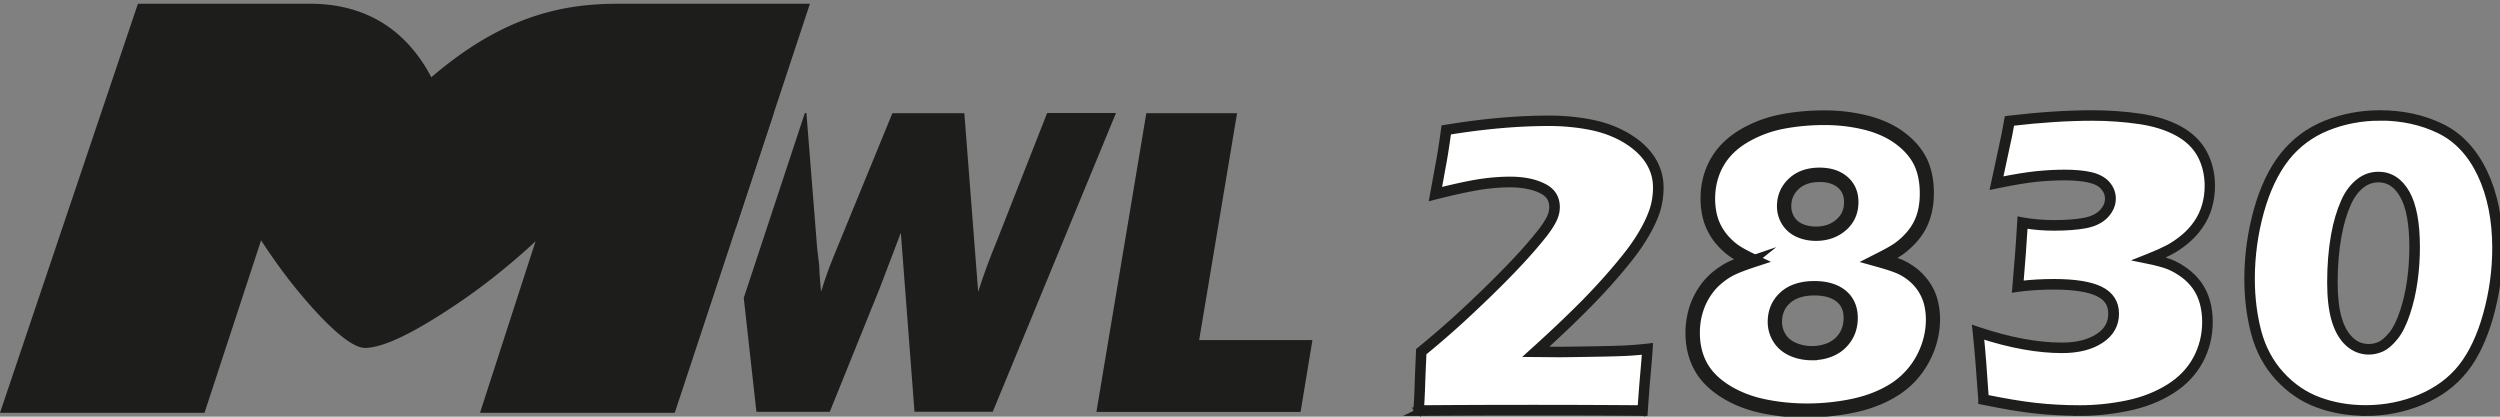
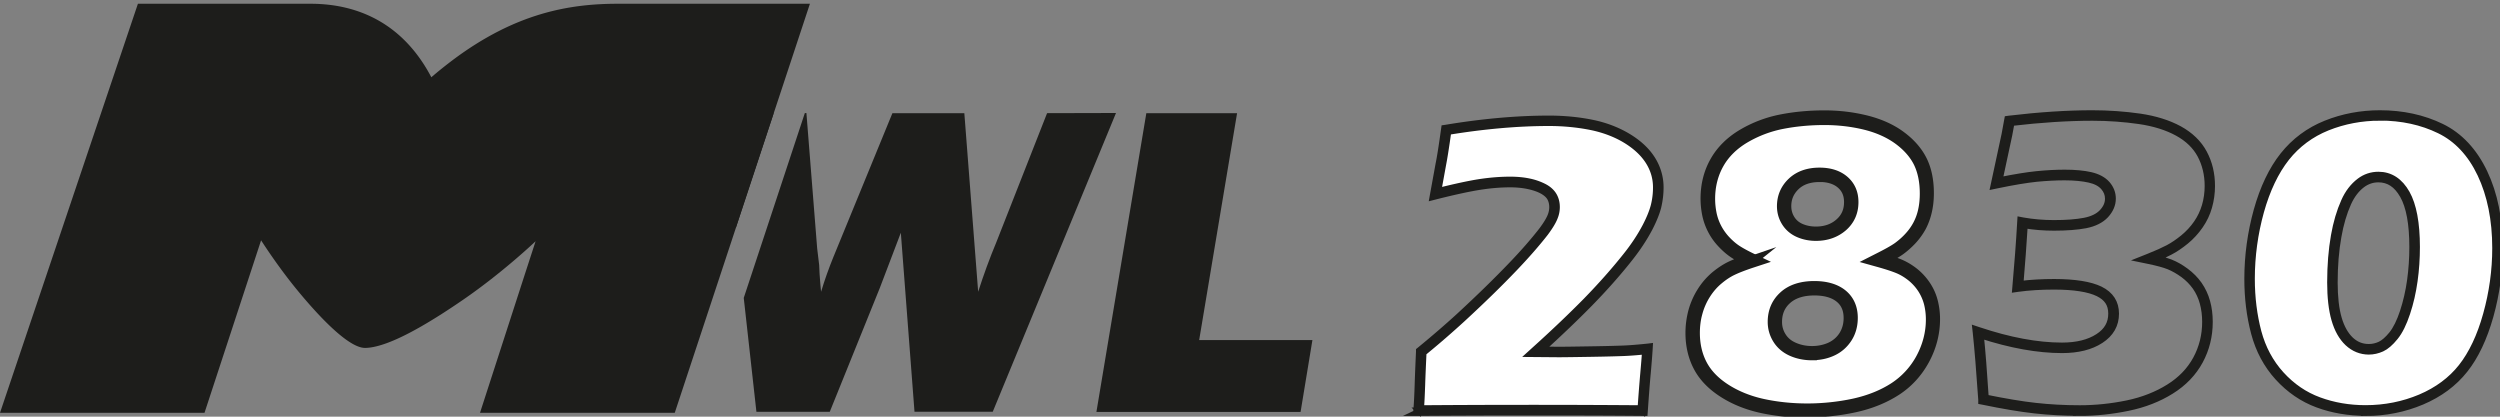
<svg xmlns="http://www.w3.org/2000/svg" id="katman_1" data-name="katman 1" version="1.1" viewBox="0 0 300 50">
  <rect x="0" y="0" width="300" height="50" fill="#808080" stroke="none" />
  <defs>
    <style>.cls-1{stroke-width:1.17px}.cls-1,.cls-2{fill:#fff}.cls-1,.cls-2,.cls-3{stroke:#1d1d1b;stroke-miterlimit:10}.cls-2,.cls-3{stroke-width:.7px}.cls-3,.cls-4{fill:#1d1d1b}.cls-4{stroke-width:0}</style>
  </defs>
  <path class="cls-4" d="m97.19.45-4.34 13.13-4.54 13.75-7.34 22.21H57.6l5.24-16.19 1.43-4.4s-3.89 3.72-8.71 7.03c-3.32 2.28-6.81 4.41-9.47 5.31-.86.29-1.64.46-2.29.46-1.9 0-5.29-3.48-8.15-6.96-.64-.78-1.25-1.57-1.79-2.3a74 74 0 0 1-2.53-3.65l-6.79 20.7H0L16.55.45h20.7c6 0 11.24 2.59 14.51 8.82.85-.73 1.69-1.4 2.51-2.02C61.89 1.52 68.38.45 74.16.45z" />
-   <path class="cls-4" d="m86.77 13.58 1.53 13.75 4.54-13.75h-6.08Zm38.88 0-6.09 15.49c-.81 1.94-1.53 3.92-2.18 5.94l-1.66-21.43h-8.63L100 30.86c-.52 1.28-1.02 2.66-1.47 4.15q-.075-.66-.18-2.13l-.05-1.08-.24-2-1.29-16.23h-.19l-7.33 22.18 1.52 13.67h8.8l6.01-14.87 2.52-6.62 1.64 21.48h9.39l14.79-35.85h-8.28Zm18.25 27.23 4.55-27.23h-10.89l-5.99 35.85h24.5l1.42-8.62z" />
+   <path class="cls-4" d="m86.77 13.58 1.53 13.75 4.54-13.75h-6.08Zm38.88 0-6.09 15.49c-.81 1.94-1.53 3.92-2.18 5.94l-1.66-21.43h-8.63L100 30.86c-.52 1.28-1.02 2.66-1.47 4.15q-.075-.66-.18-2.13l-.05-1.08-.24-2-1.29-16.23h-.19l-7.33 22.18 1.52 13.67h8.8l6.01-14.87 2.52-6.62 1.64 21.48h9.39l14.79-35.85Zm18.25 27.23 4.55-27.23h-10.89l-5.99 35.85h24.5l1.42-8.62z" />
  <path class="cls-2" d="M170.23 49.26c.07-.78.12-1.82.16-3.11s.1-2.61.16-3.96c1.73-1.42 3.32-2.79 4.77-4.13 2.35-2.17 4.43-4.2 6.25-6.1 1.45-1.52 2.67-2.91 3.65-4.17.57-.75.94-1.38 1.12-1.88.13-.35.2-.71.2-1.08 0-.48-.11-.9-.32-1.26-.22-.36-.56-.66-1.02-.91-.47-.25-1.03-.45-1.7-.6s-1.42-.22-2.27-.22q-1.755 0-3.69.3c-1.29.2-3.05.58-5.29 1.15l.65-3.57c.15-.72.37-2.09.65-4.12 4.38-.73 8.49-1.1 12.32-1.1 1.75 0 3.42.16 5.02.47 1.6.32 3.03.85 4.3 1.61s2.22 1.64 2.85 2.65.95 2.1.95 3.26c0 .77-.09 1.52-.27 2.27q-.27 1.08-1.02 2.52c-.63 1.2-1.42 2.38-2.35 3.55-1.38 1.75-2.98 3.56-4.8 5.42-1.73 1.77-3.82 3.75-6.25 5.95l2.75.02c.65 0 1.94-.02 3.86-.05s3.26-.07 4.01-.1 1.67-.11 2.77-.22q-.075 1.2-.24 3c-.11 1.2-.22 2.67-.34 4.4a1795 1795 0 0 0-26.89 0Z" />
  <path class="cls-3" d="m169.92 49.55.03-.31c.07-.78.12-1.82.16-3.09s.1-2.61.16-3.96v-.13l.1-.08c1.72-1.41 3.32-2.79 4.76-4.11 2.33-2.15 4.43-4.2 6.24-6.09 1.44-1.5 2.66-2.9 3.63-4.15.54-.72.91-1.33 1.08-1.8.12-.32.18-.65.18-.98 0-.43-.1-.8-.28-1.12-.19-.31-.5-.58-.92-.81-.44-.24-.99-.43-1.63-.57s-1.39-.22-2.21-.22c-1.15 0-2.37.1-3.64.3s-3.04.58-5.26 1.14l-.43.11.73-4.01c.15-.71.37-2.09.65-4.11l.03-.21.21-.03c4.38-.73 8.54-1.1 12.37-1.1 1.76 0 3.47.16 5.08.48 1.62.32 3.1.88 4.39 1.65 1.3.78 2.29 1.7 2.94 2.74.66 1.05.99 2.2.99 3.41 0 .79-.1 1.57-.28 2.34-.19.74-.54 1.61-1.05 2.59-.64 1.21-1.44 2.42-2.38 3.6-1.38 1.75-3 3.58-4.82 5.44-1.6 1.63-3.52 3.47-5.72 5.47l2.02.02c.66 0 1.96-.02 3.85-.05 1.91-.03 3.26-.07 4-.1s1.67-.11 2.76-.22l.33-.04-.02.34c-.05.79-.13 1.81-.24 3.01-.11 1.19-.22 2.67-.34 4.39l-.02.27h-.27c-4.16-.04-8.54-.05-13.02-.05-5.41 0-10.08.02-13.87.05h-.31Zm14.18-.62c4.39 0 8.68.02 12.76.05.11-1.61.22-3 .32-4.14.09-1.03.17-1.92.21-2.66-.96.1-1.78.16-2.46.19-.75.03-2.1.07-4.02.1-1.9.03-3.2.05-3.87.05l-3.48-.03.54-.49c2.42-2.18 4.51-4.18 6.24-5.94 1.8-1.85 3.41-3.67 4.78-5.4.92-1.15 1.7-2.33 2.32-3.51.49-.94.82-1.77 1-2.46.18-.72.27-1.46.27-2.2 0-1.11-.3-2.15-.91-3.11s-1.53-1.82-2.75-2.56c-1.23-.74-2.65-1.27-4.21-1.58-1.58-.31-3.25-.47-4.97-.47-3.74 0-7.8.36-12.07 1.06-.27 1.95-.48 3.23-.62 3.94l-.57 3.13c2.04-.51 3.68-.86 4.88-1.05 1.3-.2 2.55-.3 3.73-.3.87 0 1.65.08 2.34.23a7 7 0 0 1 1.77.63c.51.27.89.62 1.13 1.02s.37.88.37 1.41c0 .4-.07.8-.22 1.18-.19.53-.58 1.17-1.16 1.95-.99 1.27-2.22 2.68-3.67 4.2-1.81 1.9-3.92 3.95-6.26 6.11-1.42 1.3-2.99 2.67-4.69 4.06-.06 1.31-.12 2.6-.16 3.83-.04 1.12-.08 2.07-.14 2.81 3.73-.03 8.3-.05 13.56-.05Z" />
-   <path class="cls-2" d="M238.01 47.94c-.22-3.38-.43-6.07-.65-8.07 3.72 1.25 7.07 1.87 10.07 1.87 1.85 0 3.34-.37 4.49-1.11 1.14-.74 1.71-1.74 1.71-2.99q0-1.83-1.74-2.67c-1.16-.57-2.96-.85-5.41-.85-1.58 0-3.03.09-4.35.28.23-2.6.42-5.16.57-7.67 1.2.22 2.46.32 3.77.32 1.5 0 2.74-.1 3.74-.29.99-.19 1.75-.56 2.26-1.12.52-.56.77-1.16.77-1.8 0-.58-.2-1.1-.61-1.57-.41-.46-1.02-.79-1.84-.98s-1.83-.29-3.05-.29c-1.05 0-2.17.06-3.35.18s-2.79.38-4.82.8l1.25-5.82q.15-.78.3-1.65c3.62-.43 6.93-.65 9.95-.65 1.97 0 3.86.13 5.67.4 1.82.27 3.37.75 4.66 1.46q1.935 1.065 2.85 2.76c.61 1.13.91 2.41.91 3.82 0 .85-.11 1.67-.34 2.45-.22.78-.57 1.51-1.04 2.19a9 9 0 0 1-1.65 1.79c-.63.52-1.25.93-1.85 1.25s-1.4.67-2.4 1.07c1.05.22 1.87.44 2.46.67s1.19.57 1.79 1.01 1.11.96 1.52 1.55c.42.59.72 1.25.92 1.99.2.73.3 1.52.3 2.35 0 1.65-.38 3.17-1.14 4.57s-1.87 2.56-3.35 3.49c-1.47.92-3.17 1.59-5.07 1.99q-2.865.6-5.76.6c-2.895 0-3.68-.1-5.39-.29s-3.77-.54-6.19-1.04Z" />
  <path class="cls-3" d="M249.58 49.55c-1.88 0-3.71-.1-5.42-.29s-3.8-.54-6.21-1.04l-.21-.04v-.22c-.23-3.36-.45-6.07-.66-8.06l-.05-.44.42.14c3.67 1.23 7.03 1.86 9.98 1.86 1.79 0 3.24-.36 4.33-1.07 1.07-.69 1.58-1.59 1.58-2.75s-.52-1.9-1.58-2.42c-1.11-.54-2.89-.82-5.29-.82-1.56 0-3.01.09-4.31.27l-.35.05.03-.36c.23-2.59.43-5.17.57-7.66l.02-.32.31.06c1.18.21 2.43.32 3.72.32 1.47 0 2.71-.09 3.68-.28.93-.18 1.64-.53 2.11-1.03.47-.51.7-1.03.7-1.61q0-.765-.54-1.38c-.37-.42-.93-.72-1.69-.89-.79-.18-1.8-.28-2.98-.28-1.03 0-2.15.06-3.32.17-1.17.12-2.78.38-4.79.8l-.43.09 1.34-6.24c.1-.5.2-1.06.3-1.64l.04-.21.21-.03c3.61-.43 6.97-.65 9.98-.65 1.97 0 3.89.14 5.71.4 1.84.27 3.44.77 4.76 1.49 1.33.73 2.33 1.7 2.96 2.88.63 1.17.95 2.5.95 3.96 0 .87-.12 1.72-.35 2.53s-.59 1.57-1.08 2.27c-.48.69-1.05 1.32-1.7 1.85s-1.28.96-1.9 1.28c-.43.23-.96.47-1.59.74.66.16 1.2.32 1.63.49.61.24 1.23.59 1.85 1.05s1.16 1 1.59 1.61c.43.62.76 1.31.97 2.08.21.75.31 1.57.31 2.42 0 1.69-.39 3.27-1.17 4.71s-1.94 2.65-3.45 3.59c-1.5.94-3.23 1.62-5.17 2.02-1.92.4-3.88.61-5.82.61Zm-11.3-1.85c2.31.47 4.31.81 5.95.99 1.69.19 3.49.29 5.35.29 1.9 0 3.82-.2 5.7-.59 1.87-.39 3.54-1.05 4.98-1.95 1.43-.89 2.52-2.03 3.25-3.38s1.1-2.84 1.1-4.44c0-.8-.1-1.57-.29-2.27s-.49-1.34-.88-1.9c-.4-.56-.89-1.06-1.46-1.48-.58-.42-1.16-.75-1.72-.98-.57-.23-1.39-.45-2.41-.66l-.92-.19.88-.35c.99-.39 1.78-.75 2.37-1.06.58-.31 1.19-.72 1.8-1.22s1.15-1.08 1.6-1.73.78-1.35 1-2.1.33-1.55.33-2.37c0-1.36-.3-2.6-.88-3.69-.58-1.08-1.5-1.97-2.74-2.65-1.26-.69-2.79-1.17-4.57-1.43-1.8-.26-3.69-.4-5.63-.4-2.93 0-6.2.21-9.7.62-.09.51-.18 1-.27 1.45l-1.16 5.4c1.84-.37 3.33-.61 4.43-.72 1.19-.12 2.33-.18 3.38-.18 1.23 0 2.28.1 3.11.29.87.2 1.54.56 1.99 1.07.45.52.68 1.11.68 1.76 0 .72-.29 1.39-.85 2-.56.6-1.37 1-2.42 1.21-1 .19-2.28.29-3.79.29-1.21 0-2.39-.09-3.51-.28-.14 2.29-.32 4.64-.52 7.01 1.23-.15 2.59-.23 4.03-.23 2.48 0 4.34.3 5.54.88 1.26.62 1.9 1.6 1.9 2.93 0 1.35-.62 2.43-1.84 3.22-1.18.77-2.74 1.16-4.64 1.16-2.9 0-6.18-.59-9.74-1.75.2 1.9.39 4.4.59 7.43Z" />
  <path class="cls-2" d="M285.59 13.85c2.68 0 5.1.52 7.26 1.57s3.84 2.85 5.05 5.39 1.81 5.54 1.81 8.98c0 2.7-.37 5.37-1.11 8.02s-1.75 4.78-3.02 6.39-2.95 2.85-5.04 3.74c-2.08.88-4.31 1.32-6.67 1.32-2.02 0-3.91-.32-5.67-.97-1.77-.65-3.32-1.71-4.65-3.17-1.33-1.47-2.27-3.2-2.8-5.21s-.8-4.15-.8-6.44c0-2.77.37-5.48 1.11-8.15s1.78-4.84 3.11-6.52a12.04 12.04 0 0 1 5.02-3.74c2.02-.81 4.15-1.21 6.4-1.21Zm-.17 7.39c-.78 0-1.48.23-2.1.7-.75.57-1.34 1.34-1.77 2.32-.53 1.18-.93 2.54-1.2 4.07q-.45 2.52-.45 5.55c0 1.77.17 3.23.5 4.39s.84 2.05 1.51 2.69c.67.63 1.46.95 2.36.95.5 0 .99-.11 1.46-.32.47-.22.97-.65 1.5-1.3.52-.65.99-1.58 1.39-2.8q.6-1.83.87-3.81c.18-1.32.27-2.67.27-4.04 0-2.83-.39-4.94-1.17-6.32s-1.84-2.07-3.17-2.07Z" />
  <path class="cls-3" d="M283.87 49.55c-2.04 0-3.98-.33-5.77-.99-1.8-.66-3.4-1.76-4.76-3.25s-2.32-3.29-2.86-5.33c-.54-2.02-.81-4.21-.81-6.51 0-2.78.38-5.55 1.12-8.22.75-2.69 1.81-4.92 3.16-6.62 1.36-1.71 3.09-3 5.14-3.82 2.04-.82 4.23-1.23 6.5-1.23 2.71 0 5.2.54 7.38 1.6 2.21 1.07 3.95 2.93 5.18 5.52 1.22 2.57 1.84 5.63 1.84 9.11 0 2.71-.38 5.44-1.12 8.1-.75 2.67-1.78 4.86-3.08 6.49-1.3 1.64-3.03 2.92-5.15 3.82-2.11.89-4.39 1.35-6.78 1.35Zm1.72-35.42c-2.2 0-4.32.4-6.29 1.19-1.96.79-3.61 2.01-4.91 3.65-1.3 1.65-2.33 3.81-3.06 6.42-.73 2.63-1.1 5.34-1.1 8.07 0 2.25.27 4.39.79 6.36.52 1.95 1.44 3.67 2.73 5.09 1.3 1.43 2.82 2.47 4.54 3.1 1.73.64 3.6.96 5.58.96 2.32 0 4.52-.44 6.56-1.3 2.03-.86 3.69-2.09 4.92-3.65 1.24-1.57 2.25-3.69 2.97-6.29.73-2.61 1.1-5.29 1.1-7.95 0-3.39-.6-6.37-1.78-8.86-1.17-2.47-2.83-4.24-4.92-5.25-2.11-1.03-4.51-1.55-7.14-1.55Zm-1.32 28.07c-.97 0-1.83-.35-2.56-1.03q-1.065-1.005-1.59-2.82c-.34-1.18-.51-2.68-.51-4.46 0-2.02.15-3.91.45-5.6.27-1.55.68-2.94 1.22-4.14.45-1.02 1.08-1.84 1.86-2.43.66-.5 1.43-.76 2.27-.76 1.44 0 2.59.75 3.42 2.22.8 1.42 1.21 3.59 1.21 6.46 0 1.37-.09 2.74-.28 4.08s-.48 2.64-.89 3.86c-.41 1.24-.89 2.22-1.44 2.89-.56.69-1.08 1.14-1.6 1.38-.51.23-1.04.35-1.58.35Zm1.15-20.67c-.72 0-1.36.22-1.93.64-.71.53-1.27 1.28-1.69 2.21-.52 1.16-.92 2.51-1.18 4.01-.3 1.66-.45 3.51-.45 5.5 0 1.73.16 3.18.49 4.31.32 1.1.8 1.96 1.43 2.56.63.59 1.33.87 2.17.87.46 0 .91-.1 1.34-.3s.9-.61 1.4-1.22c.5-.62.95-1.53 1.34-2.71.39-1.19.68-2.46.86-3.76.18-1.31.27-2.65.27-4 0-2.77-.38-4.85-1.14-6.18-.74-1.3-1.69-1.93-2.93-1.93Z" />
  <path class="cls-1" d="M210.2 31.27c-.96-.46-1.67-.86-2.12-1.18s-.89-.71-1.31-1.18c-.42-.46-.77-.97-1.05-1.54q-.42-.84-.6-1.74c-.12-.6-.17-1.19-.17-1.78 0-1.6.36-3.05 1.09-4.34s1.8-2.35 3.22-3.19c1.42-.83 2.94-1.41 4.56-1.72s3.32-.47 5.11-.47 3.35.19 4.93.58c1.59.39 2.95 1 4.08 1.82 1.13.83 1.96 1.77 2.49 2.84s.79 2.34.79 3.83c0 .71-.07 1.4-.21 2.06s-.36 1.27-.66 1.82-.66 1.06-1.09 1.52-.88.87-1.36 1.21c-.48.35-1.28.8-2.4 1.36q1.59.45 2.43.81t1.62.99c.52.42.97.92 1.34 1.49s.64 1.18.81 1.82.25 1.32.25 2.03c0 1.65-.41 3.23-1.21 4.74-.81 1.5-1.91 2.71-3.31 3.62s-3.02 1.57-4.87 1.97-3.74.61-5.68.61-3.63-.18-5.34-.55c-1.71-.36-3.24-.97-4.57-1.82-1.34-.85-2.31-1.86-2.93-3.01-.61-1.16-.92-2.47-.92-3.94 0-.86.11-1.69.33-2.5s.56-1.57 1.02-2.29c.45-.72.98-1.32 1.57-1.81.6-.49 1.18-.87 1.75-1.14s1.38-.58 2.42-.93Zm7.52 3.32c-1.49 0-2.65.38-3.48 1.13s-1.25 1.72-1.25 2.91c0 .69.19 1.34.56 1.93.37.6.91 1.05 1.61 1.35.7.31 1.47.46 2.29.46s1.64-.16 2.34-.5c.7-.33 1.26-.82 1.67-1.48.41-.65.62-1.4.62-2.24 0-1.12-.38-2-1.15-2.63s-1.84-.94-3.21-.94Zm.62-13.61c-1.31 0-2.34.36-3.1 1.09s-1.14 1.62-1.14 2.68c0 .63.17 1.21.5 1.74s.79.92 1.39 1.18 1.24.38 1.93.38c1.21 0 2.21-.35 3.02-1.05s1.21-1.62 1.21-2.74c0-.99-.34-1.78-1.03-2.38s-1.62-.89-2.79-.89Z" />
  <path class="cls-1" d="M216.87 49.55c-1.86 0-3.68-.19-5.4-.55-1.73-.37-3.3-.99-4.66-1.86-1.37-.87-2.39-1.92-3.02-3.12-.63-1.19-.95-2.56-.95-4.07 0-.88.12-1.75.34-2.58.23-.83.58-1.63 1.05-2.37a8.1 8.1 0 0 1 1.63-1.88c.61-.5 1.22-.9 1.8-1.18.46-.22 1.07-.46 1.82-.73-.68-.34-1.2-.65-1.57-.91-.47-.33-.92-.74-1.36-1.22s-.81-1.02-1.1-1.6-.5-1.19-.62-1.81c-.12-.61-.18-1.23-.18-1.84 0-1.64.38-3.15 1.13-4.47.75-1.33 1.87-2.43 3.32-3.29 1.44-.85 3.01-1.44 4.65-1.76 1.63-.32 3.37-.48 5.16-.48s3.4.2 5 .59c1.61.4 3.02 1.02 4.17 1.87 1.16.85 2.03 1.84 2.58 2.94s.82 2.43.82 3.95c0 .73-.07 1.44-.22 2.11-.15.68-.38 1.32-.68 1.9-.31.57-.69 1.1-1.13 1.58-.44.47-.91.89-1.4 1.25-.4.29-1.01.65-1.82 1.07.75.22 1.35.43 1.8.62.58.25 1.15.6 1.69 1.03.54.44 1.01.96 1.4 1.55s.67 1.23.84 1.9.26 1.37.26 2.1c0 1.69-.42 3.33-1.25 4.87s-1.97 2.79-3.4 3.72c-1.42.92-3.09 1.6-4.96 2.01-1.86.41-3.79.61-5.74.61Zm2.06-35.13c-1.76 0-3.46.16-5.05.47-1.58.31-3.09.88-4.47 1.69-1.37.81-2.42 1.84-3.12 3.08s-1.06 2.66-1.06 4.2c0 .58.06 1.16.17 1.73s.3 1.13.57 1.67.61 1.03 1.01 1.48c.41.45.83.83 1.27 1.14s1.14.7 2.08 1.15l.61.29-.64.21c-1.03.34-1.83.65-2.39.92-.55.26-1.12.63-1.69 1.11-.57.47-1.08 1.05-1.52 1.74s-.77 1.44-.98 2.22c-.22.78-.32 1.6-.32 2.43 0 1.42.3 2.7.89 3.81s1.54 2.09 2.83 2.91c1.3.83 2.81 1.43 4.48 1.79 1.69.36 3.46.54 5.29.54s3.79-.2 5.62-.6c1.81-.4 3.42-1.05 4.78-1.93a9.6 9.6 0 0 0 3.22-3.52c.78-1.46 1.18-3.01 1.18-4.61 0-.68-.08-1.34-.24-1.97a6 6 0 0 0-.77-1.74c-.35-.54-.79-1.02-1.28-1.42-.5-.4-1.02-.72-1.56-.95-.55-.23-1.36-.5-2.4-.79l-.68-.19.63-.32c1.1-.55 1.9-1 2.37-1.34.46-.34.91-.73 1.32-1.18.41-.44.77-.94 1.05-1.47s.5-1.12.63-1.75c.14-.64.2-1.31.2-2 0-1.44-.26-2.69-.76-3.71-.51-1.02-1.32-1.94-2.41-2.74-1.1-.8-2.44-1.4-3.98-1.78-1.56-.38-3.2-.57-4.87-.57Zm-1.49 28.23c-.86 0-1.67-.16-2.4-.48-.75-.33-1.33-.82-1.73-1.46s-.6-1.34-.6-2.08c0-1.27.45-2.31 1.34-3.12.88-.8 2.12-1.2 3.67-1.2 1.43 0 2.57.34 3.38 1 .83.68 1.25 1.64 1.25 2.84 0 .89-.22 1.7-.66 2.39s-1.04 1.23-1.79 1.58c-.74.35-1.56.52-2.46.52Zm.28-7.78c-1.41 0-2.52.36-3.3 1.06s-1.16 1.59-1.16 2.71c0 .64.17 1.24.52 1.79.34.54.84.96 1.49 1.24.66.29 1.4.44 2.18.44s1.56-.16 2.23-.47c.65-.31 1.18-.77 1.56-1.37.38-.61.58-1.31.58-2.1 0-1.05-.34-1.84-1.05-2.42s-1.74-.88-3.04-.88Zm.19-6.55c-.73 0-1.42-.14-2.04-.41-.64-.28-1.15-.71-1.51-1.28s-.54-1.2-.54-1.88c0-1.13.41-2.1 1.23-2.88.81-.77 1.92-1.17 3.29-1.17q1.86 0 2.97.96c.75.65 1.12 1.52 1.12 2.59 0 1.2-.44 2.19-1.31 2.95-.86.74-1.94 1.12-3.2 1.12Zm.43-7.06c-1.23 0-2.21.34-2.91 1.01-.71.68-1.06 1.49-1.06 2.48 0 .57.15 1.11.45 1.59s.72.84 1.26 1.07q.84.36 1.83.36c1.13 0 2.09-.33 2.84-.99.75-.65 1.12-1.48 1.12-2.53 0-.92-.31-1.63-.93-2.17-.63-.55-1.51-.83-2.61-.83Z" />
</svg>